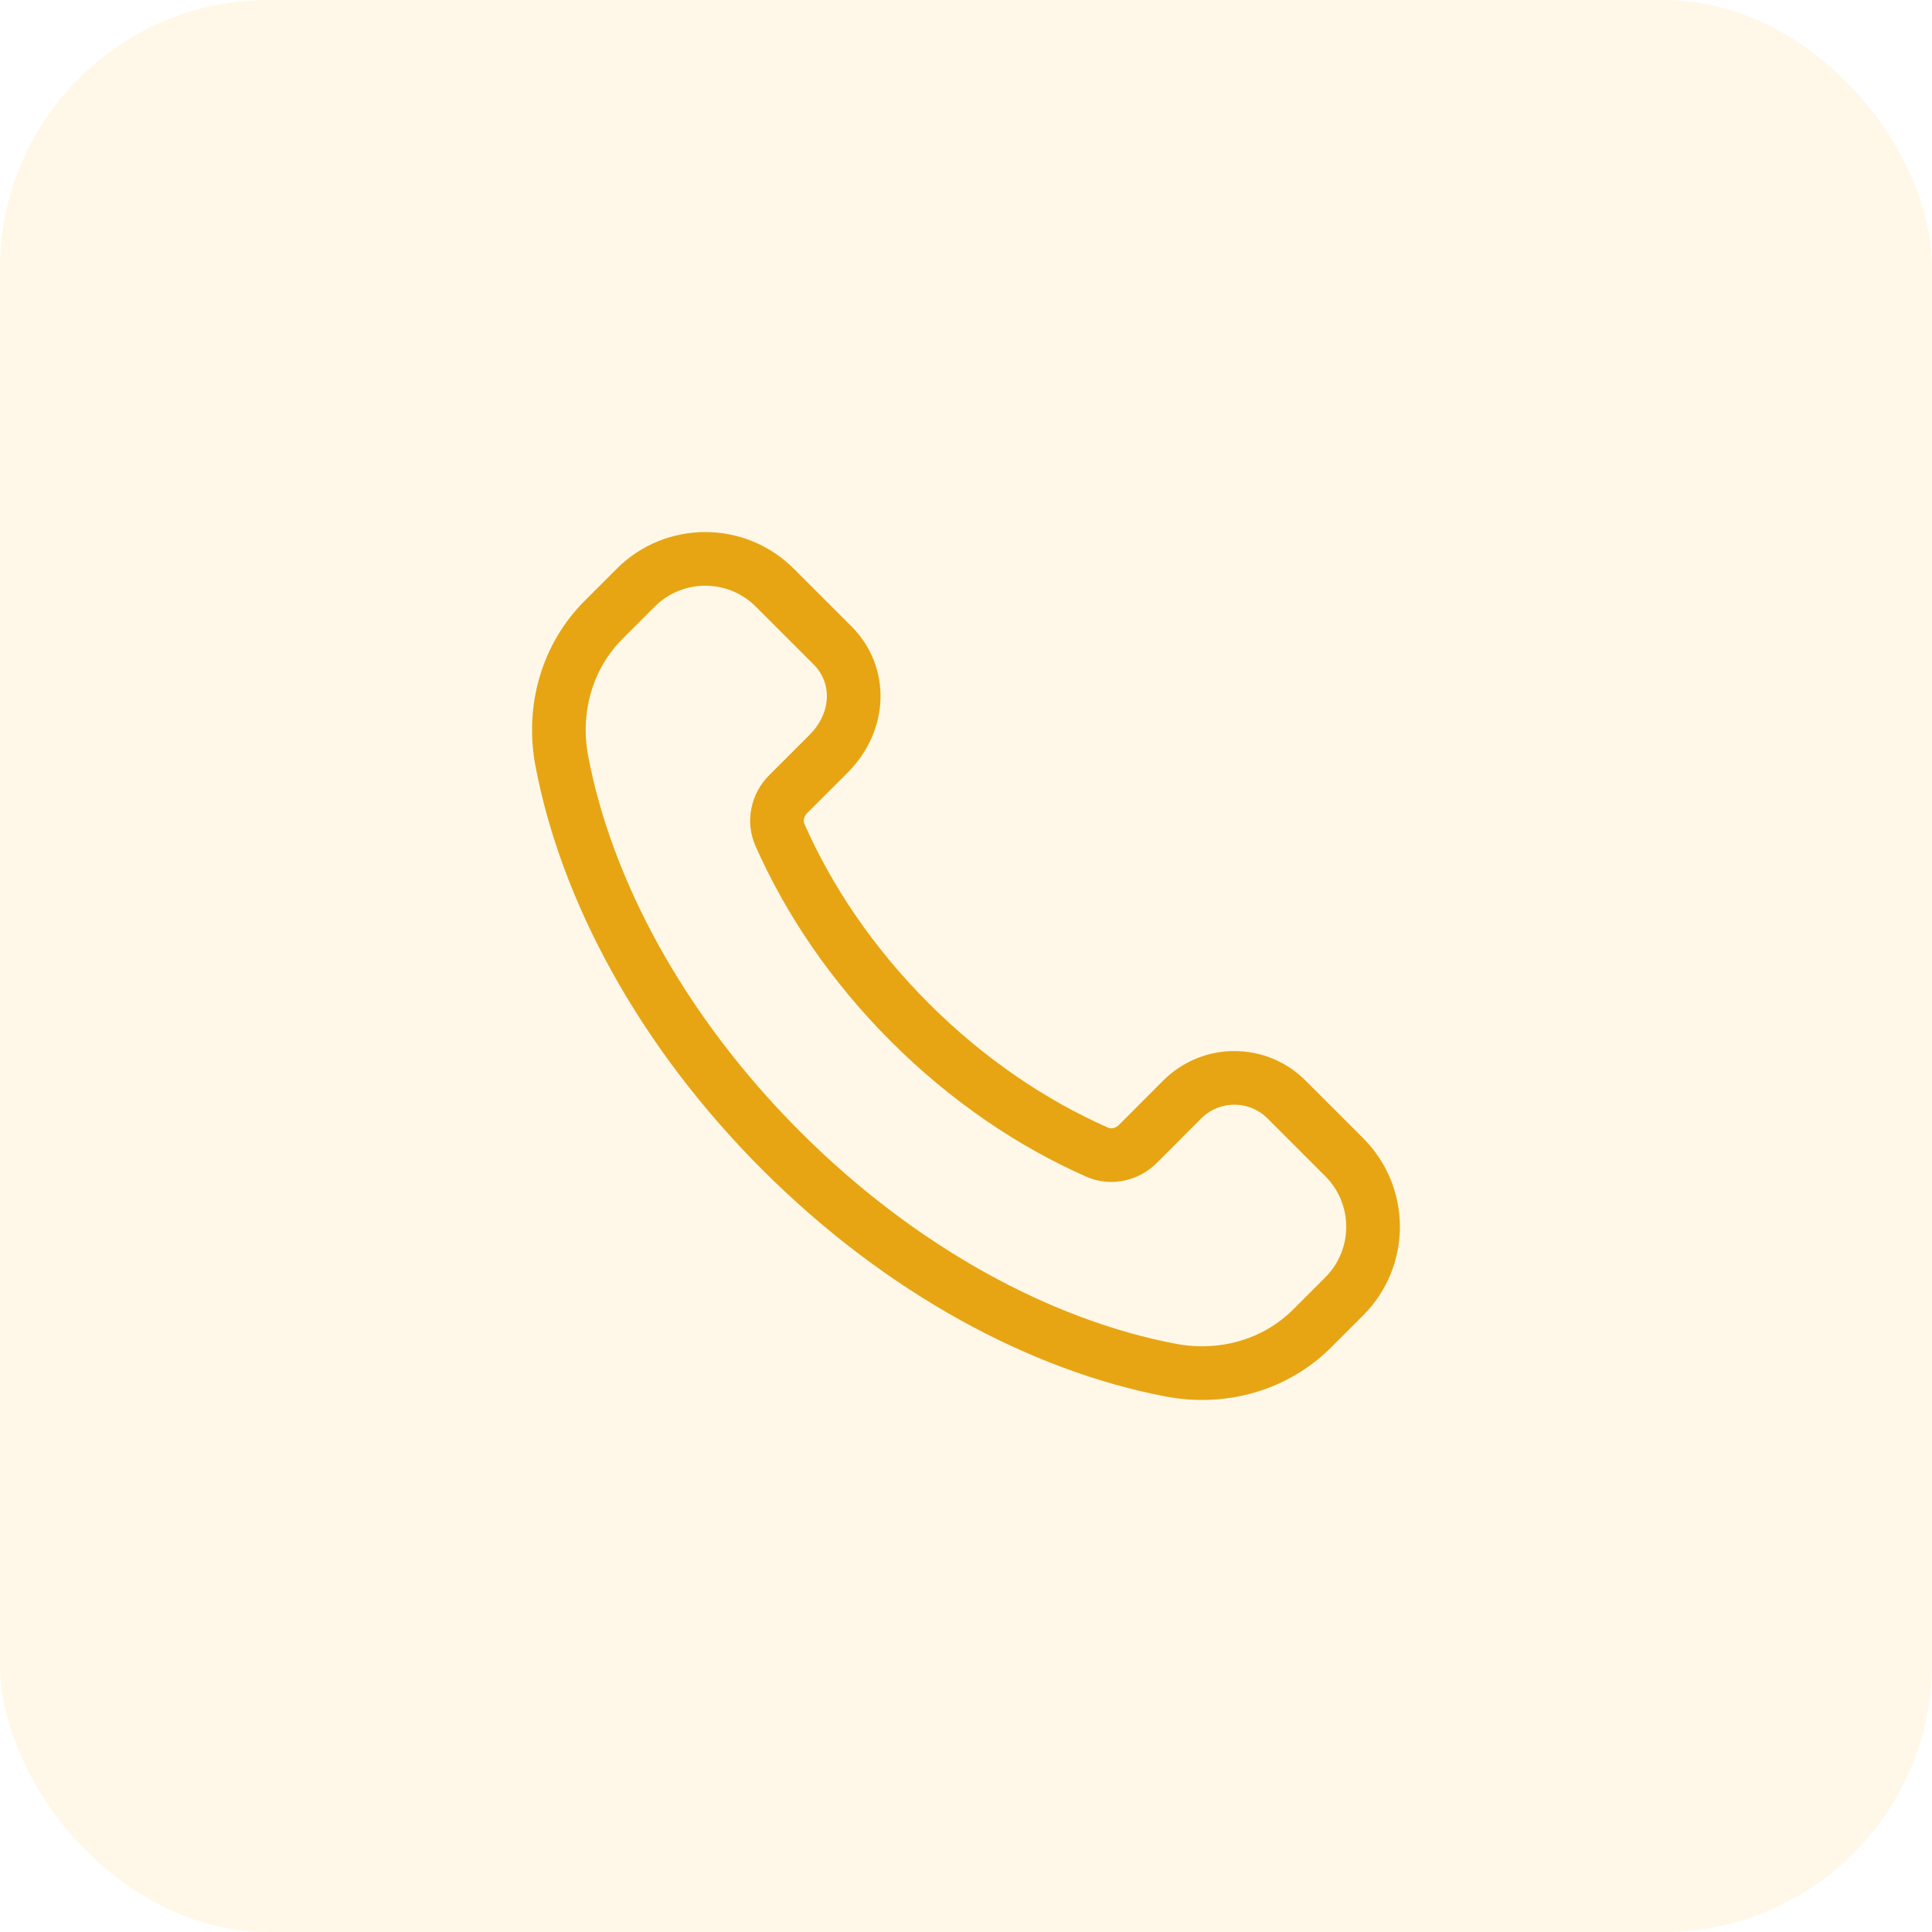
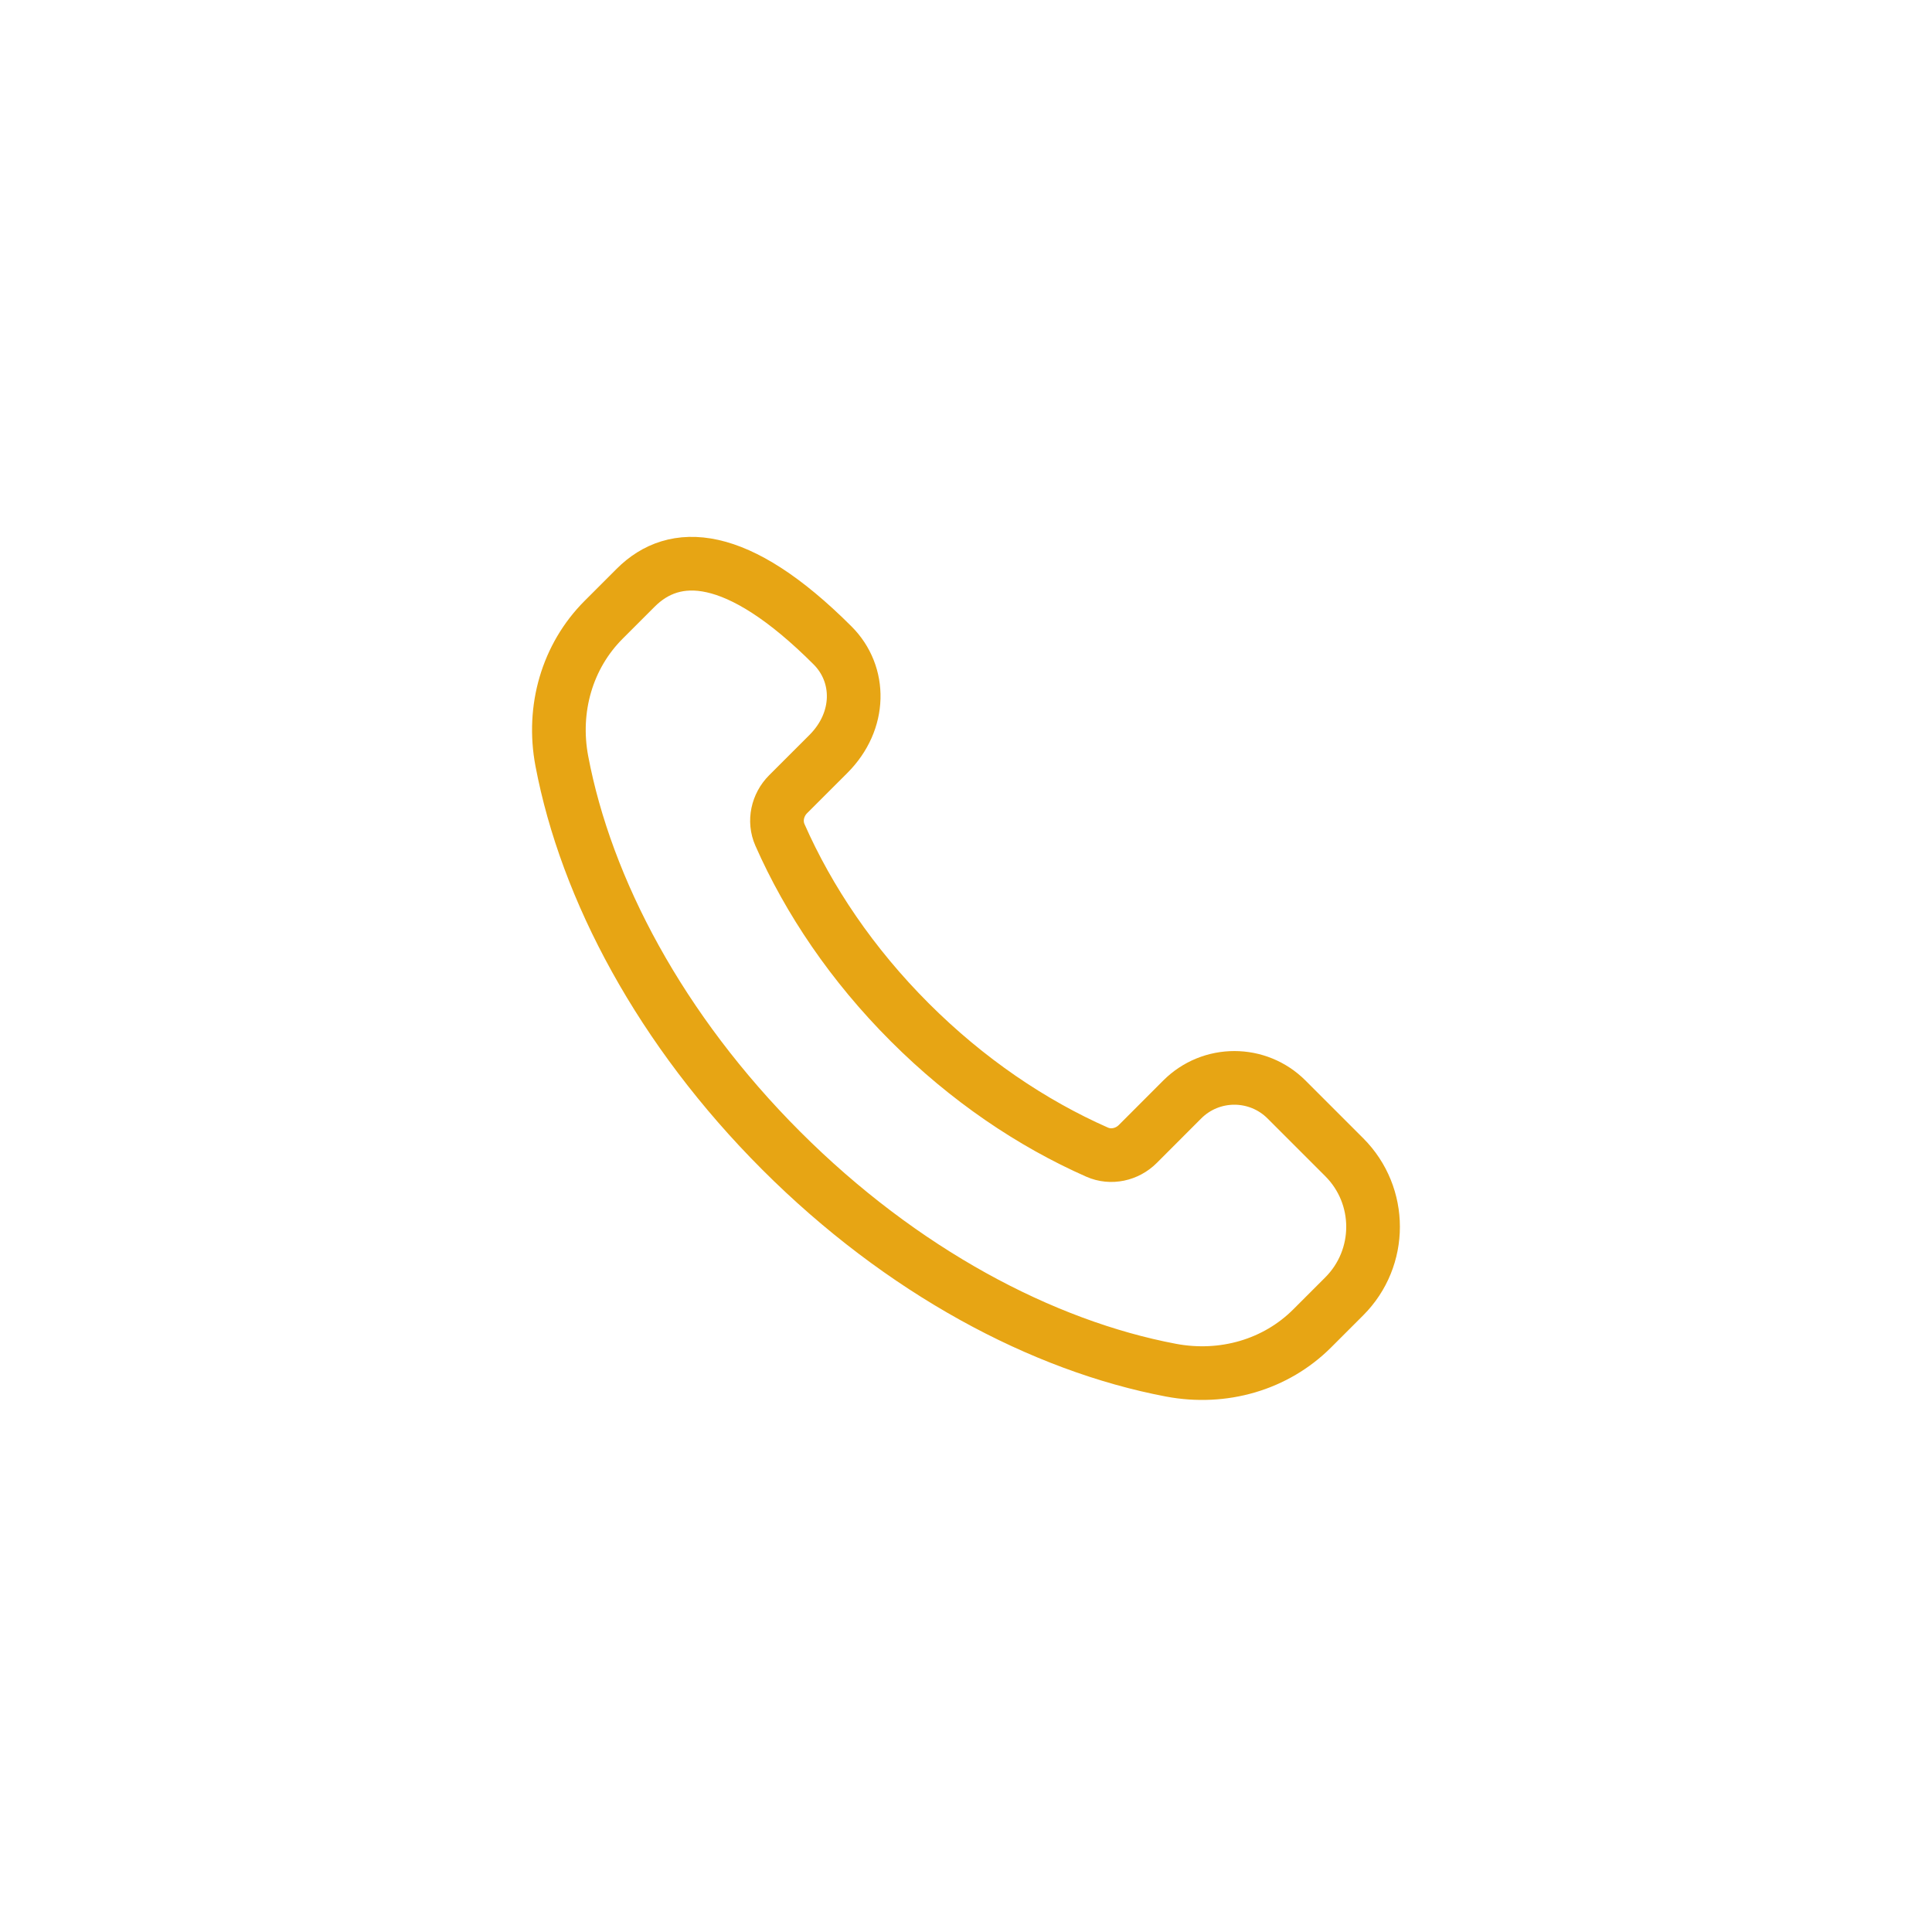
<svg xmlns="http://www.w3.org/2000/svg" width="72" height="72" viewBox="0 0 72 72" fill="none">
-   <rect width="72" height="72" rx="10" fill="#FFB81C" fill-opacity="0.1" />
-   <path fill-rule="evenodd" clip-rule="evenodd" d="M33.903 38.097C31.758 35.952 30.141 33.551 29.066 31.114C28.839 30.599 28.973 29.996 29.371 29.598L30.872 28.098C32.102 26.868 32.102 25.128 31.028 24.054L28.876 21.902C27.444 20.47 25.123 20.47 23.691 21.902L22.496 23.097C21.137 24.456 20.571 26.415 20.937 28.359C21.843 33.149 24.626 38.394 29.116 42.884C33.606 47.374 38.851 50.157 43.641 51.063C45.585 51.429 47.544 50.863 48.903 49.504L50.096 48.311C51.528 46.879 51.528 44.558 50.096 43.126L47.946 40.976C46.872 39.901 45.13 39.901 44.057 40.976L42.402 42.633C42.004 43.031 41.401 43.165 40.886 42.937C38.449 41.861 36.048 40.242 33.903 38.097Z" stroke="#E7A514" stroke-width="2" stroke-linecap="round" stroke-linejoin="round" />
+   <path fill-rule="evenodd" clip-rule="evenodd" d="M33.903 38.097C31.758 35.952 30.141 33.551 29.066 31.114C28.839 30.599 28.973 29.996 29.371 29.598L30.872 28.098C32.102 26.868 32.102 25.128 31.028 24.054C27.444 20.47 25.123 20.47 23.691 21.902L22.496 23.097C21.137 24.456 20.571 26.415 20.937 28.359C21.843 33.149 24.626 38.394 29.116 42.884C33.606 47.374 38.851 50.157 43.641 51.063C45.585 51.429 47.544 50.863 48.903 49.504L50.096 48.311C51.528 46.879 51.528 44.558 50.096 43.126L47.946 40.976C46.872 39.901 45.13 39.901 44.057 40.976L42.402 42.633C42.004 43.031 41.401 43.165 40.886 42.937C38.449 41.861 36.048 40.242 33.903 38.097Z" stroke="#E7A514" stroke-width="2" stroke-linecap="round" stroke-linejoin="round" />
</svg>